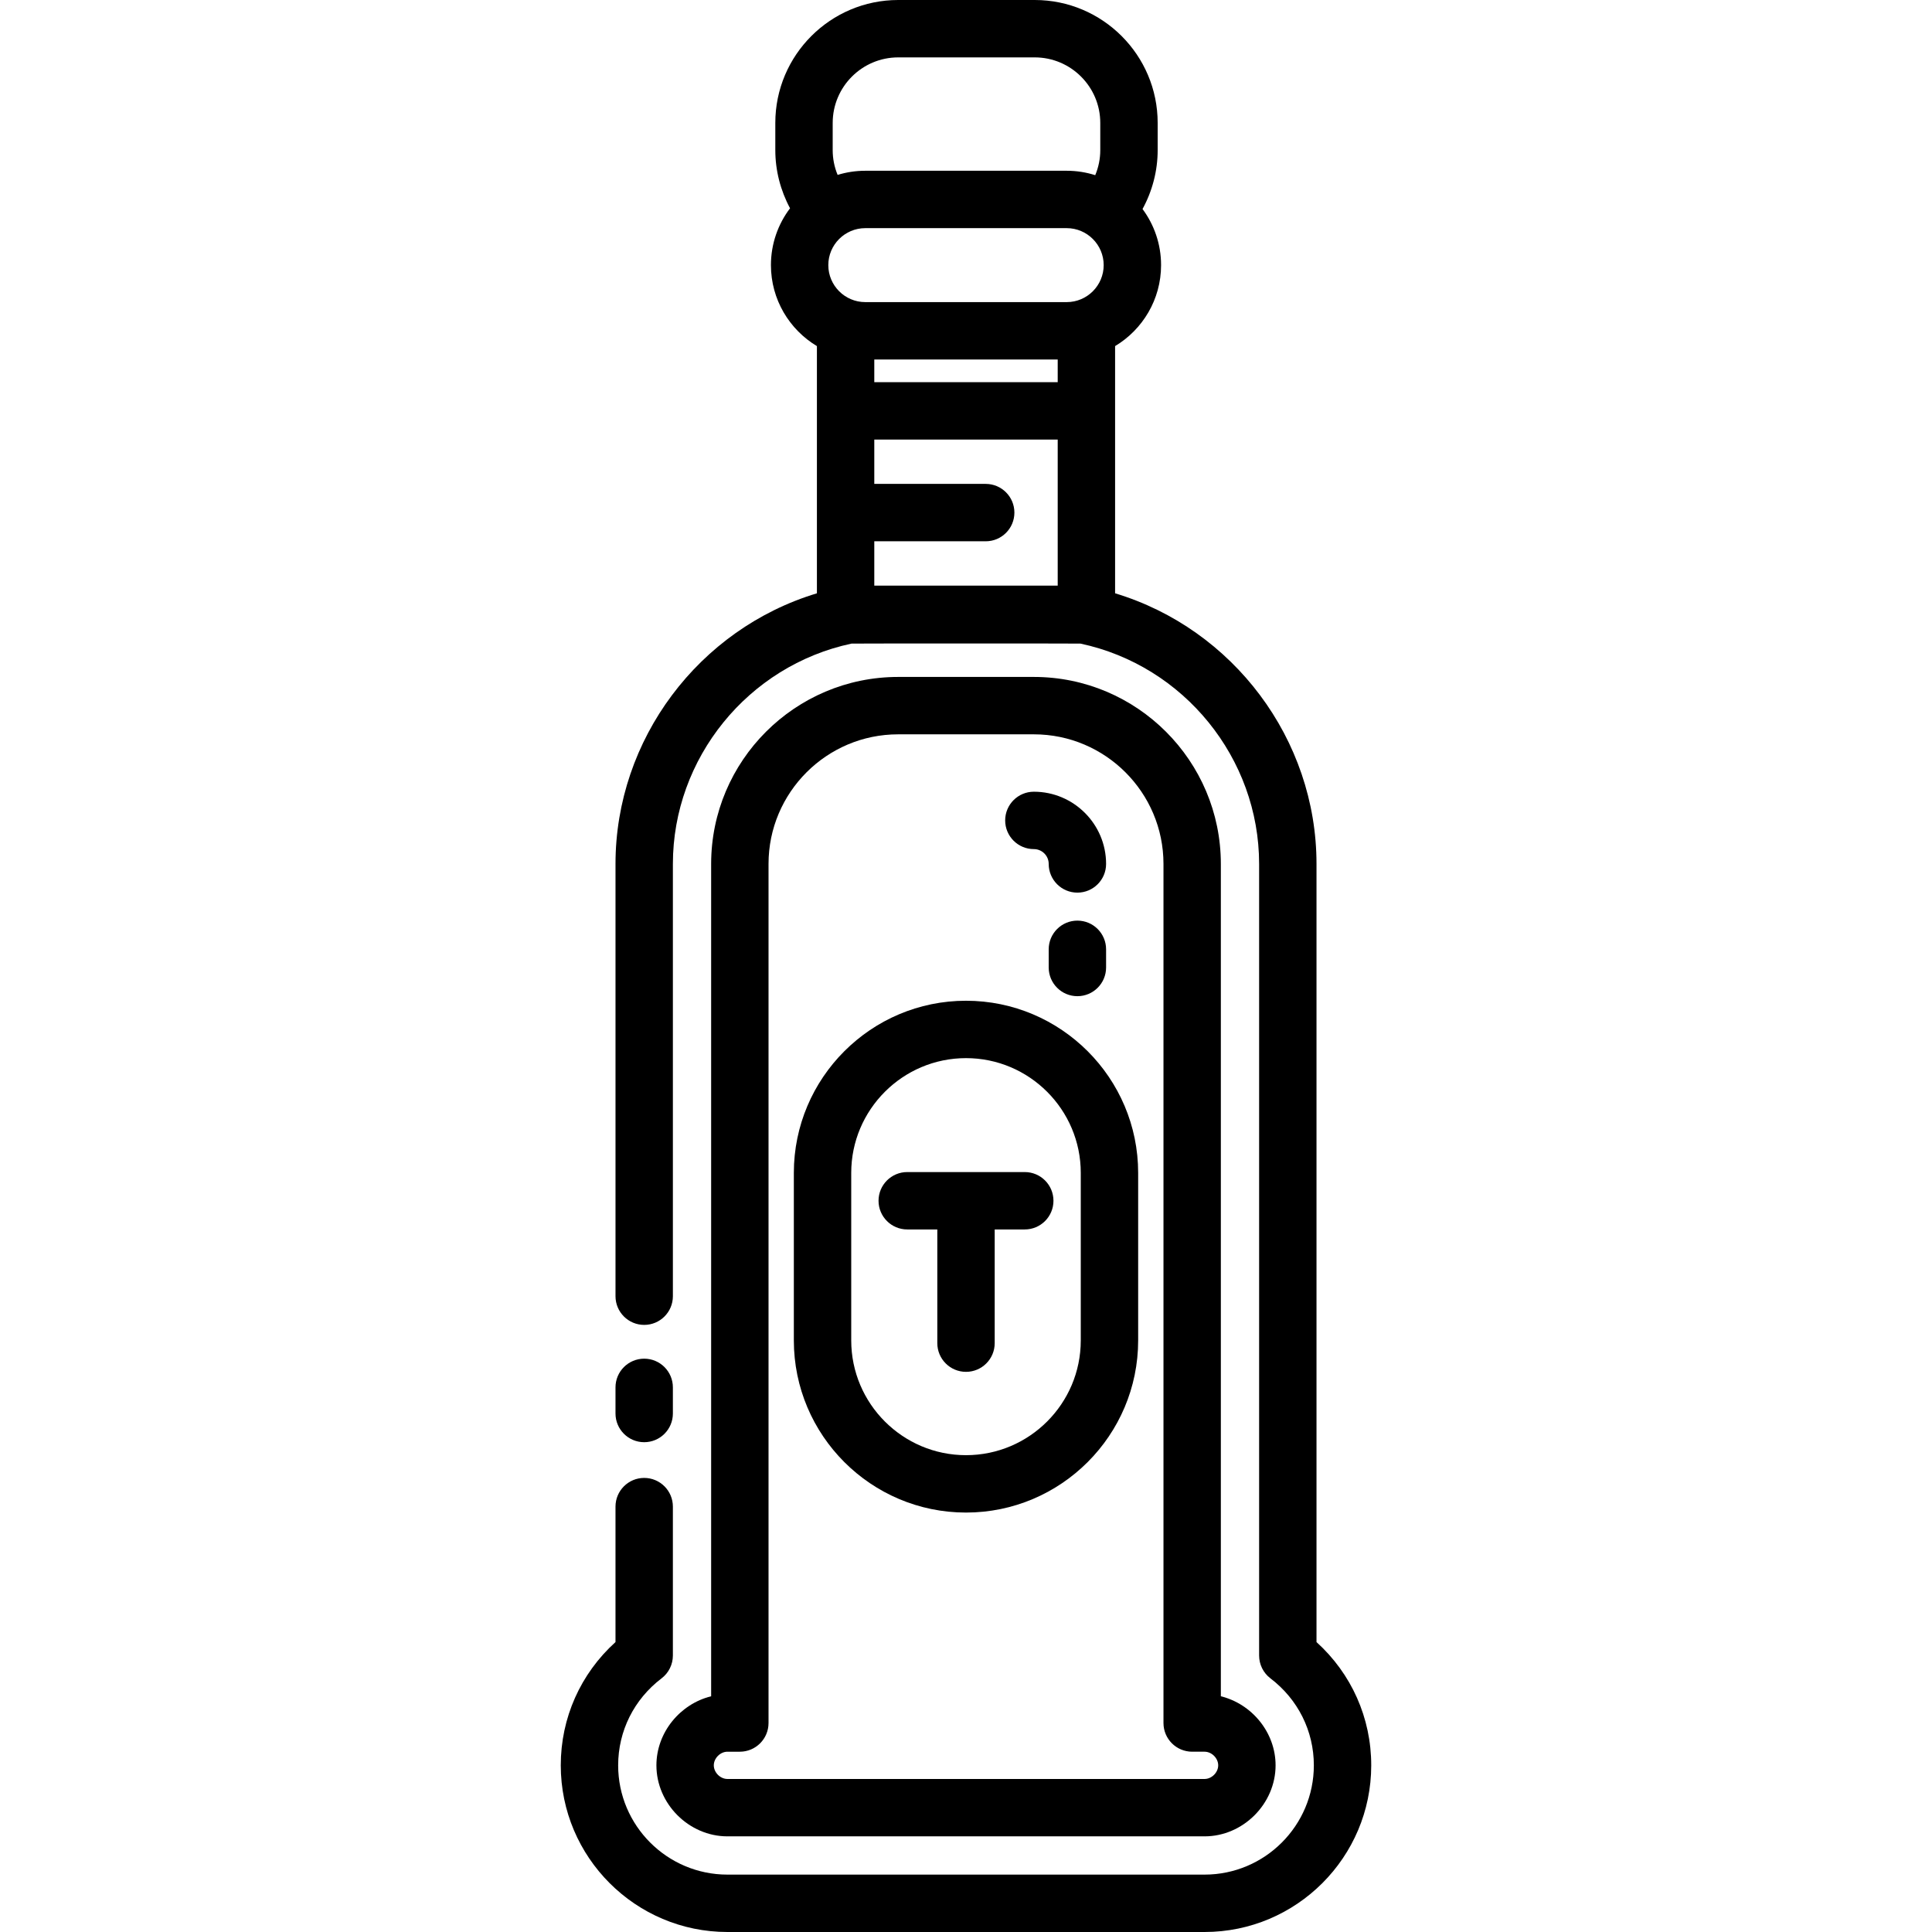
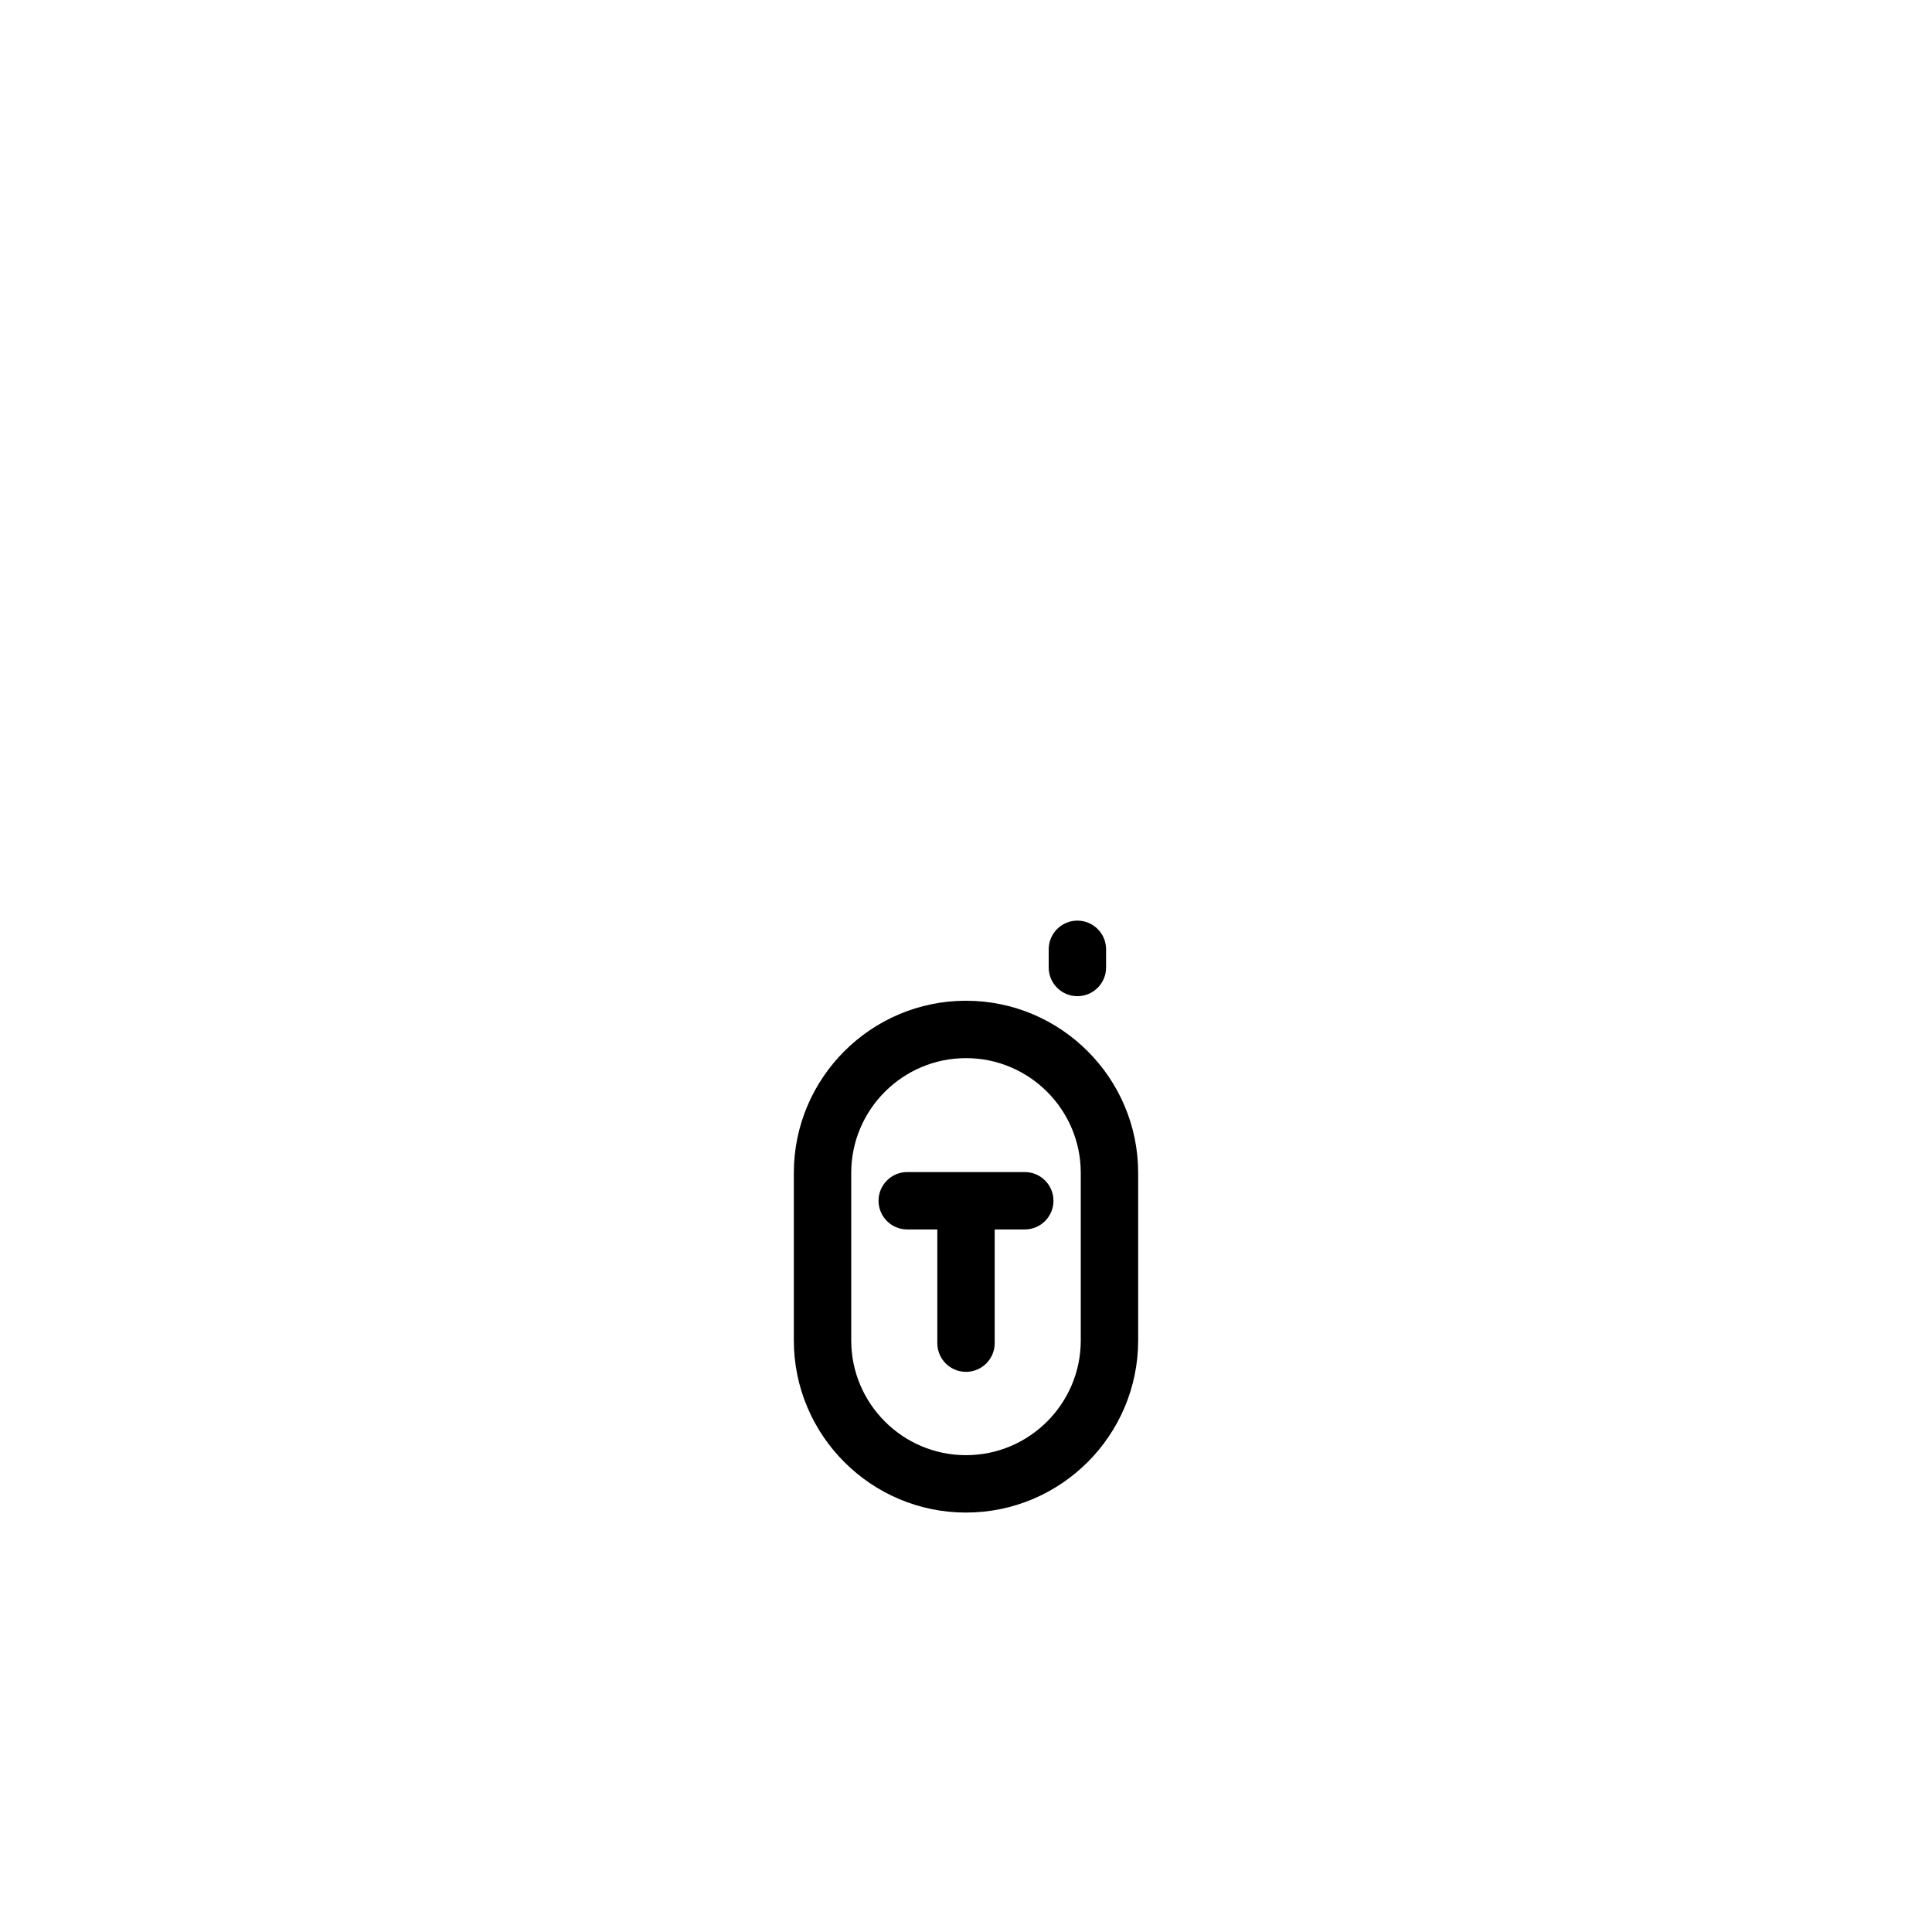
<svg xmlns="http://www.w3.org/2000/svg" fill="#000000" height="800px" width="800px" version="1.1" id="Layer_1" viewBox="0 0 512 512" xml:space="preserve">
  <g>
    <g>
      <path d="M256,265.207c-25.157,0-45.624,20.467-45.624,45.624v44.389c0,25.157,20.467,45.624,45.624,45.624    s45.624-20.467,45.624-45.624v-44.389C301.624,285.674,281.157,265.207,256,265.207z M286.416,355.22    c0,16.771-13.645,30.416-30.416,30.416s-30.416-13.645-30.416-30.416v-44.389c0-16.771,13.645-30.416,30.416-30.416    s30.416,13.645,30.416,30.416V355.22z" />
    </g>
  </g>
  <g>
    <g>
-       <path d="M348.887,435.168V228.952c0-33.054-22.104-62.281-53.375-71.722V91.72c7.292-4.374,12.184-12.355,12.184-21.459    c0-5.565-1.829-10.709-4.914-14.869c2.609-4.766,4.012-10.146,4.012-15.604v-7.214C306.793,14.612,292.181,0,274.219,0h-36.181    c-17.962,0-32.573,14.612-32.573,32.573v7.214c0,5.375,1.366,10.688,3.904,15.406c-3.176,4.193-5.064,9.414-5.064,15.068    c0,9.104,4.892,17.086,12.184,21.459v65.511c-31.271,9.442-53.375,38.669-53.375,71.722v114.554c0,4.2,3.405,7.604,7.604,7.604    c4.199,0,7.604-3.404,7.604-7.604V228.952c0-28.003,19.914-52.561,47.351-58.393c0.201-0.043,60.455-0.043,60.654,0    c27.437,5.833,47.351,30.391,47.351,58.393v209.776c0,2.374,1.109,4.613,2.999,6.052c7.311,5.563,11.504,13.966,11.504,23.052    c0,15.968-12.992,28.959-28.96,28.959H192.778c-15.968,0-28.96-12.992-28.96-28.96c0-9.086,4.193-17.488,11.504-23.051    c1.89-1.439,2.999-3.677,2.999-6.052v-39.46c0-4.2-3.405-7.604-7.604-7.604s-7.604,3.404-7.604,7.604v35.899    c-9.264,8.386-14.503,20.088-14.503,32.666c0,24.354,19.814,44.167,44.168,44.167h126.445c24.354,0,44.168-19.814,44.168-44.168    C363.39,455.255,358.15,443.552,348.887,435.168z M220.672,32.573h0.001c0-9.575,7.791-17.365,17.365-17.365h36.181    c9.576,0,17.365,7.79,17.365,17.365v7.214c0,2.317-0.463,4.552-1.336,6.636c-2.387-0.759-4.926-1.171-7.561-1.171h-53.375    c-2.551,0-5.014,0.386-7.333,1.099c-0.854-2.064-1.307-4.275-1.307-6.564V32.573z M280.304,155.199h-48.609v-11.753h0h29.526    c4.199,0,7.604-3.404,7.604-7.604s-3.405-7.604-7.604-7.604h-29.526v-11.752h48.609V155.199z M280.304,101.28h-48.609v-6.01    h48.609V101.28z M282.687,80.062h-53.375c-5.404,0-9.801-4.397-9.801-9.801c0-5.404,4.396-9.801,9.801-9.801h53.375    c5.404,0,9.801,4.397,9.801,9.801C292.488,75.664,288.092,80.062,282.687,80.062z" />
-     </g>
+       </g>
  </g>
  <g>
    <g>
-       <path d="M170.717,360.063c-4.199,0-7.604,3.404-7.604,7.604v6.926c0,4.199,3.405,7.604,7.604,7.604s7.604-3.404,7.604-7.604    v-6.926C178.321,363.466,174.916,360.063,170.717,360.063z" />
-     </g>
+       </g>
  </g>
  <g>
    <g>
-       <path d="M323.538,449.533V228.952c0.002-27.325-22.229-49.556-49.553-49.556h-35.97c-27.325,0-49.555,22.231-49.555,49.556    v220.581c-8.204,2.01-14.504,9.576-14.504,18.299c0,10.202,8.619,18.82,18.821,18.82h126.445c10.203,0,18.821-8.62,18.821-18.821    C338.043,459.108,331.743,451.544,323.538,449.533z M319.222,471.446H192.778c-1.892,0-3.613-1.722-3.613-3.612    c0-1.891,1.723-3.613,3.613-3.613h3.286c4.199,0,7.604-3.404,7.604-7.604V228.953c0-18.94,15.409-34.348,34.348-34.348h35.97    c18.939,0,34.348,15.408,34.348,34.348v227.663c0,4.2,3.405,7.604,7.604,7.604h3.286c1.892,0,3.613,1.722,3.613,3.612    C322.836,469.723,321.114,471.446,319.222,471.446z" />
-     </g>
+       </g>
  </g>
  <g>
    <g>
-       <path d="M273.985,209.813c-4.199,0-7.604,3.404-7.604,7.604s3.405,7.604,7.604,7.604c2.168,0,3.932,1.763,3.932,3.932    c0,4.2,3.405,7.604,7.604,7.604s7.604-3.404,7.604-7.604C293.125,218.399,284.538,209.813,273.985,209.813z" />
-     </g>
+       </g>
  </g>
  <g>
    <g>
      <path d="M285.521,243.974c-4.199,0-7.604,3.404-7.604,7.604v4.816c0,4.2,3.405,7.604,7.604,7.604s7.604-3.405,7.604-7.604v-4.816    C293.125,247.377,289.72,243.974,285.521,243.974z" />
    </g>
  </g>
  <g>
    <g>
      <path d="M271.574,310.609h-31.149c-4.199,0-7.604,3.404-7.604,7.604s3.405,7.604,7.604,7.604h7.971v30.132    c0,4.2,3.405,7.604,7.604,7.604c4.199,0,7.604-3.404,7.604-7.604v-30.132h7.97c4.199,0,7.604-3.404,7.604-7.604    S275.773,310.609,271.574,310.609z" />
    </g>
  </g>
</svg>